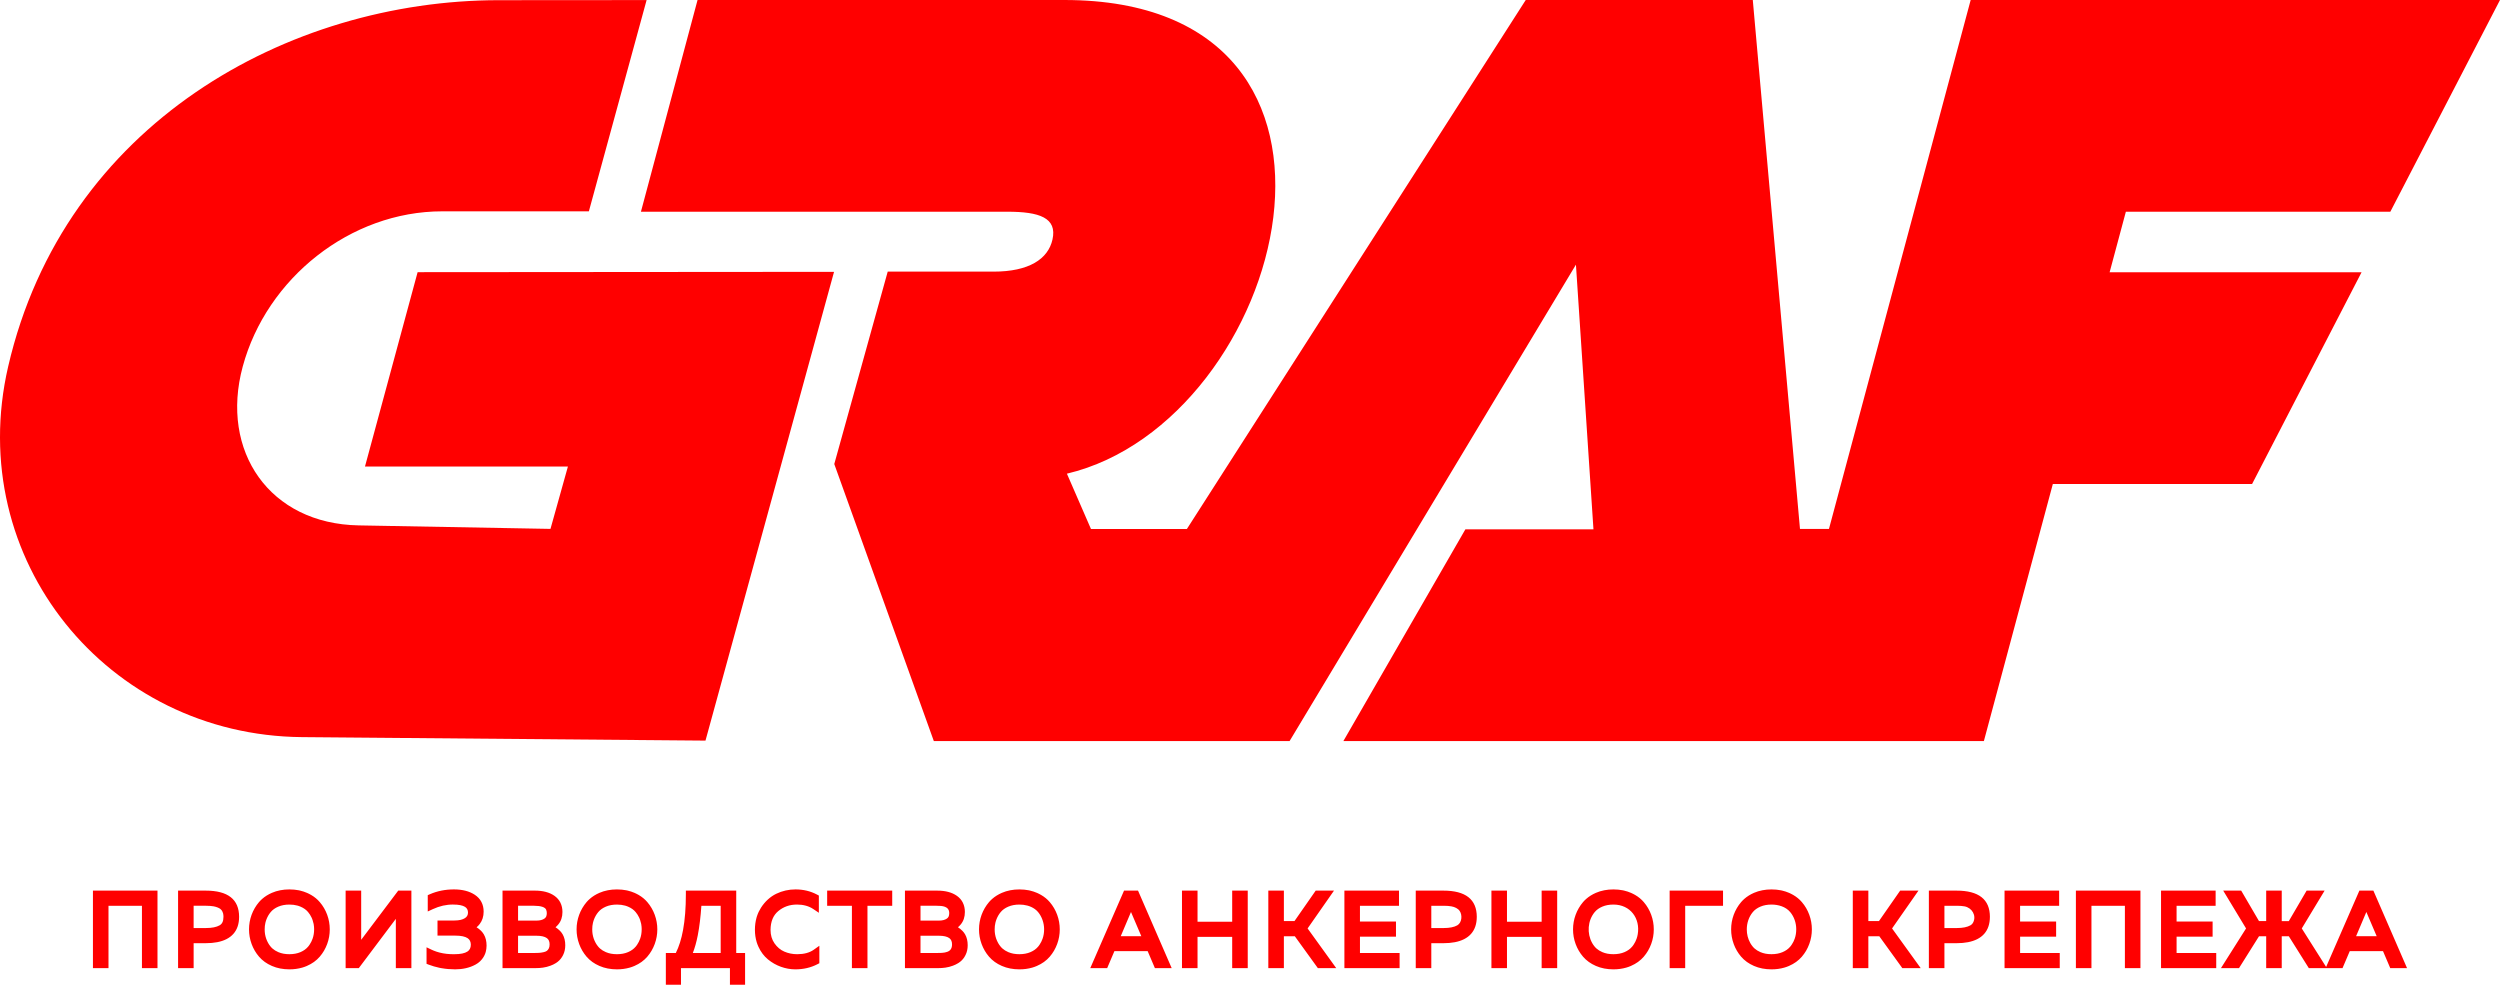
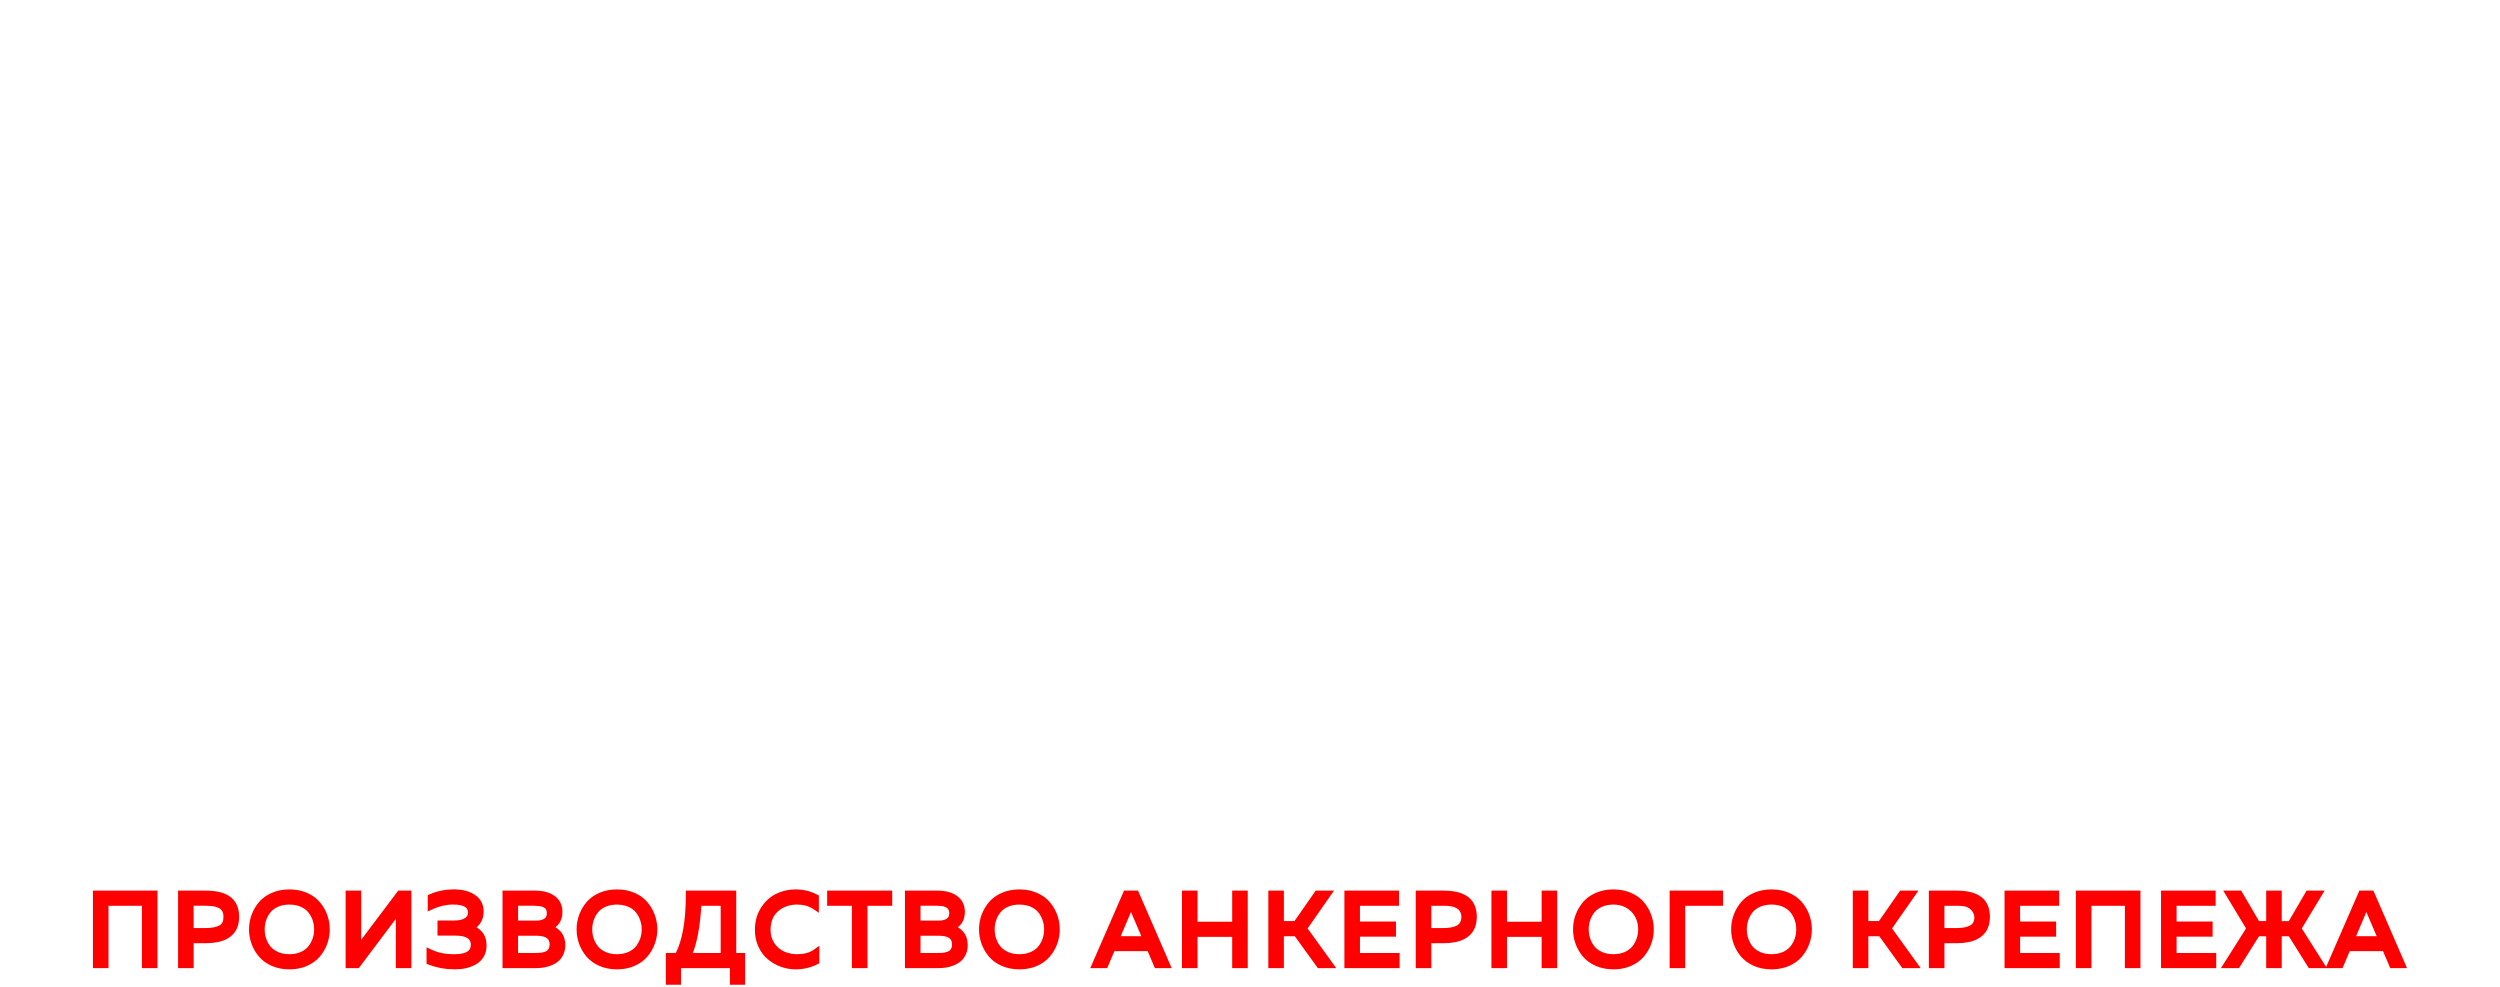
<svg xmlns="http://www.w3.org/2000/svg" width="433" height="171" viewBox="0 0 433 171" fill="none">
-   <path d="M365.388 47.156H409.022L390.061 83.827H355.551L343.609 128.348C306.355 128.348 269.93 128.348 232.676 128.348L253.805 91.679H275.987L272.952 45.839L223.358 128.348C202.819 128.348 182.276 128.348 161.737 128.348L144.496 80.37L153.752 47.046H172.086C178.221 47.046 181.529 44.867 182.288 41.493C183.14 37.71 179.998 36.67 174.492 36.67C153.108 36.67 132.395 36.668 111.01 36.668L120.816 0H184.318C242.243 0 222.826 73.022 184.788 82.042L188.956 91.621H205.569L264.259 0H303.583L311.757 91.616H316.774L341.322 0H433L414.007 36.669H368.2L365.386 47.156L365.388 47.156ZM52.3 127.669C18.617 127.379 -6.309 96.877 1.412 63.495C11.154 21.383 49.978 0.056 86.382 0.032L111.992 0.013L101.992 36.602H76.597C60.686 36.602 46.175 48.194 42.038 63.495C38.068 78.166 46.697 90.724 62.125 90.998L95.344 91.604L98.362 80.804H63.214L72.331 47.14C96.412 47.14 120.374 47.083 144.457 47.083L122.19 128.274L52.3 127.669V127.669Z" fill="#FF0000" />
-   <path d="M387.456 167.683H385.783H384.667L385.263 166.74L389.017 160.806L385.623 155.187L385.06 154.255H386.149H387.821L388.174 154.256L388.352 154.559L391.259 159.533H392.504V154.869V154.255H393.119H394.582H395.197V154.869V159.536H396.423L399.33 154.559L399.507 154.255H399.862H401.534H402.623L402.061 155.187L398.667 160.806L402.42 166.74L402.885 167.476L403.17 166.822L408.485 154.625L408.646 154.255H409.047H410.668H411.068L411.231 154.627L416.529 166.825L416.9 167.683H415.966H414.397H413.992L413.833 167.307L412.738 164.738H406.978L405.883 167.307L405.724 167.683H405.319H403.733H403.016H402.796H401.901H400.228H399.889L399.709 167.395L396.421 162.156H395.197V167.067V167.683H394.582H393.119H392.504V167.067V162.156H391.263L387.974 167.395L387.794 167.683H387.455H387.456ZM409.852 157.954L408.075 162.148H411.641L409.852 157.954ZM374.906 154.255H383.131H383.747V154.87V156.264V156.879H383.131H376.983V159.604H382.609H383.224V160.22V161.614V162.229H382.609H376.985V165.06H383.236L383.851 165.061V165.674V167.068V167.684H383.236H374.906H374.291V167.068V154.871V154.256H374.906L374.906 154.255ZM361.624 167.683H360.16H359.545V167.068V154.87V154.255H360.16H370.11H370.725V154.87V167.068V167.683H370.11H368.648H368.032V167.068V156.879H362.239V167.068V167.683H361.624ZM347.803 154.255H356.028H356.643V154.87V156.264V156.879H356.028H349.879V159.604H355.505H356.121V160.22V161.614V162.229H355.505H349.882V165.06H356.132L356.748 165.061V165.674V167.068V167.684H356.132H347.803H347.187V167.068V154.871V154.256H347.803V154.255ZM334.695 154.255H338.861C342.72 154.255 344.652 155.773 344.652 158.808V158.823H344.649C344.646 160.024 344.317 160.999 343.665 161.74C343.339 162.109 342.932 162.419 342.448 162.664C341.533 163.128 340.335 163.362 338.861 163.362H336.774V167.068V167.685L336.159 167.684H334.695H334.08V167.068V154.871V154.256H334.695L334.695 154.255ZM340.249 156.98H340.246C340.073 156.948 339.871 156.921 339.651 156.905H339.646C339.431 156.888 339.19 156.879 338.93 156.879H336.774V160.737H338.93C339.947 160.737 340.733 160.578 341.28 160.265V160.264C341.492 160.141 341.655 159.969 341.76 159.749H341.763C342.342 158.572 341.562 157.222 340.249 156.98H340.249ZM322.983 167.683H321.518H320.904V167.068V154.87V154.255H321.518H322.983H323.598V154.87V159.534H325.433L328.926 154.519L329.109 154.255H329.431H331.103H332.278L331.605 155.221L327.706 160.806L331.966 166.71L332.667 167.684H331.468H329.797H329.485L329.3 167.426L325.495 162.16H323.598V167.068V167.684H322.982L322.983 167.683ZM300.28 163.498C299.983 162.687 299.833 161.841 299.833 160.968C299.833 160.096 299.983 159.251 300.28 158.439C300.428 158.039 300.61 157.653 300.826 157.283H300.825C301.038 156.916 301.289 156.567 301.567 156.24L301.576 156.227L301.587 156.215L301.588 156.216C301.666 156.128 301.748 156.037 301.831 155.953C301.916 155.867 302.009 155.779 302.105 155.696L302.109 155.692C302.586 155.273 303.148 154.919 303.791 154.639C304.245 154.441 304.729 154.293 305.234 154.196V154.195C305.741 154.096 306.273 154.047 306.825 154.047H306.867L306.869 154.049C307.421 154.052 307.944 154.101 308.434 154.198L308.444 154.201L308.667 154.248L308.678 154.251C309.085 154.345 309.479 154.476 309.852 154.638V154.637L309.869 154.644L309.891 154.654L310.226 154.813L310.243 154.822L310.589 155.008C311.172 155.348 311.672 155.76 312.081 156.24C312.361 156.567 312.611 156.916 312.824 157.283C313.037 157.649 313.22 158.037 313.367 158.439C313.665 159.251 313.815 160.096 313.815 160.968C313.815 161.841 313.665 162.687 313.367 163.498C313.22 163.9 313.036 164.289 312.824 164.655V164.658C312.613 165.017 312.363 165.367 312.081 165.698C311.796 166.031 311.463 166.335 311.089 166.604V166.606C310.724 166.868 310.312 167.1 309.855 167.299L309.851 167.301L309.816 167.316C309.689 167.369 309.559 167.422 309.426 167.468C309.289 167.518 309.156 167.558 309.031 167.595H309.028C308.342 167.792 307.605 167.892 306.823 167.892C306.272 167.892 305.741 167.841 305.235 167.744C304.727 167.647 304.244 167.497 303.789 167.299C303.333 167.099 302.92 166.867 302.556 166.606V166.604C302.182 166.335 301.849 166.031 301.563 165.698C301.282 165.367 301.032 165.017 300.822 164.658L300.823 164.657C300.608 164.287 300.423 163.897 300.277 163.498H300.28ZM310.838 162.597C310.929 162.338 310.997 162.073 311.04 161.807V161.805C311.085 161.542 311.107 161.26 311.107 160.968V160.922H311.108C311.105 159.855 310.746 158.787 310.057 157.964C309.28 157.033 307.996 156.67 306.826 156.67C306.104 156.67 305.464 156.79 304.904 157.029C304.625 157.148 304.374 157.287 304.157 157.443C303.947 157.595 303.757 157.77 303.594 157.964C302.898 158.798 302.544 159.879 302.544 160.968C302.544 161.8 302.738 162.598 303.145 163.326L303.144 163.327C303.268 163.546 303.413 163.758 303.578 163.956L303.579 163.955L303.59 163.966L303.594 163.972L303.605 163.986L303.741 164.135L303.747 164.14L303.896 164.284C304.173 164.53 304.513 164.74 304.904 164.908C305.181 165.026 305.481 165.117 305.797 165.177H305.8C306.113 165.236 306.458 165.266 306.826 165.266C307.545 165.266 308.187 165.146 308.746 164.907C309.29 164.675 309.725 164.363 310.05 163.978L310.059 163.967H310.061L310.2 163.791L310.334 163.6C310.544 163.292 310.712 162.953 310.838 162.596V162.597ZM291.262 167.683H289.797H289.182V167.068V154.87V154.257H289.797H297.813H298.429V154.87V156.264V156.879H297.813H291.876V167.068V167.683H291.262ZM283.455 162.597C283.547 162.338 283.615 162.073 283.658 161.807V161.805C284.112 159.091 282.404 156.67 279.443 156.67C278.723 156.67 278.081 156.79 277.522 157.029C277.243 157.148 276.991 157.287 276.775 157.443C276.564 157.595 276.374 157.77 276.211 157.964C274.969 159.451 274.832 161.666 275.762 163.327L275.761 163.328C275.885 163.547 276.03 163.758 276.195 163.956L276.196 163.955L276.208 163.967L276.211 163.972L276.222 163.987L276.359 164.136L276.364 164.14L276.514 164.284C276.79 164.531 277.13 164.741 277.521 164.908C277.798 165.026 278.098 165.117 278.414 165.177H278.417C278.731 165.236 279.075 165.267 279.443 165.267C280.162 165.267 280.804 165.146 281.363 164.908C281.907 164.675 282.342 164.364 282.667 163.978L282.676 163.968H282.678L282.817 163.792L282.951 163.601C283.161 163.292 283.328 162.954 283.454 162.596L283.455 162.597ZM272.898 163.498C272.6 162.687 272.45 161.841 272.45 160.968C272.45 159.231 273.068 157.554 274.185 156.24L274.194 156.227L274.206 156.215L274.207 156.216C274.284 156.128 274.367 156.037 274.449 155.953C274.534 155.867 274.628 155.779 274.724 155.696L274.729 155.692C275.205 155.273 275.767 154.919 276.411 154.639C276.865 154.441 277.348 154.293 277.854 154.196V154.195C278.361 154.096 278.892 154.047 279.445 154.047H279.486L279.489 154.049C280.041 154.052 280.564 154.101 281.053 154.198L281.063 154.201L281.287 154.248L281.297 154.251C281.705 154.345 282.098 154.476 282.471 154.638V154.637L282.488 154.644L282.51 154.654L282.846 154.813L282.863 154.822L283.209 155.008C283.792 155.348 284.293 155.76 284.701 156.24C284.981 156.567 285.231 156.916 285.444 157.283C285.658 157.649 285.84 158.037 285.987 158.439C286.285 159.251 286.435 160.096 286.435 160.968C286.435 161.841 286.285 162.687 285.987 163.498C285.84 163.9 285.657 164.289 285.444 164.655V164.658C285.233 165.017 284.984 165.367 284.701 165.698C284.417 166.031 284.083 166.335 283.709 166.604V166.606C283.344 166.868 282.932 167.1 282.475 167.299L282.47 167.301L282.436 167.316C282.309 167.369 282.179 167.422 282.046 167.468C281.909 167.518 281.777 167.558 281.651 167.595H281.648C280.962 167.792 280.225 167.892 279.443 167.892C278.891 167.892 278.361 167.841 277.854 167.744C277.348 167.647 276.864 167.497 276.409 167.299C275.953 167.099 275.54 166.867 275.176 166.606V166.604C274.802 166.335 274.469 166.031 274.184 165.698C273.902 165.367 273.652 165.017 273.442 164.658L273.443 164.657C273.228 164.287 273.043 163.897 272.897 163.498H272.898ZM267.626 154.255H269.089H269.704V154.87V167.068V167.683H269.089H267.626H267.012V167.068V162.261H261.009V167.068V167.683H260.394H258.93H258.315V167.068V154.87V154.255H258.93H260.394H261.009V154.87V159.641H267.012V154.87V154.255H267.626ZM251.377 156.98H251.374C251.2 156.948 250.999 156.921 250.779 156.905H250.774C250.559 156.888 250.317 156.879 250.058 156.879H247.902V160.737H250.058C251.075 160.737 251.86 160.578 252.408 160.265V160.264C253.219 159.795 253.306 158.468 252.807 157.764C252.501 157.335 251.968 157.088 251.377 156.98ZM245.823 154.255H249.989C253.848 154.255 255.779 155.773 255.779 158.808V158.823H255.777C255.774 160.024 255.445 160.999 254.793 161.74C254.467 162.109 254.06 162.419 253.576 162.664C252.661 163.128 251.463 163.362 249.989 163.362H247.902V167.068V167.685L247.288 167.684H245.823H245.208V167.068V154.871V154.256H245.823V154.255ZM233.466 154.255H241.691H242.306V154.87V156.264V156.879H241.691H235.543V159.604H241.168H241.784V160.22V161.614V162.229H241.168H235.545V165.06H241.796L242.411 165.061V165.674V167.068V167.684H241.796H233.466H232.85V167.068V154.871V154.256H233.466V154.255ZM221.753 167.683H220.289H219.673V167.068V154.87V154.255H220.289H221.753H222.368V154.87V159.534H224.203L227.696 154.519L227.88 154.255H228.2H229.874H231.048L230.375 155.221L226.477 160.806L230.736 166.71L231.437 167.684H230.238H228.566H228.255L228.07 167.426L224.264 162.16H222.367V167.068V167.684H221.752L221.753 167.683ZM214.031 154.255H215.493H216.108V154.87V167.068V167.683H215.493H214.031H213.415V167.068V162.261H207.413V167.068V167.683H206.799H205.334H204.719V167.068V154.87V154.255H205.334H206.799H207.413V154.87V159.641H213.415V154.87V154.255H214.031ZM191.356 167.683H189.771H188.833L189.208 166.823L194.523 154.625L194.683 154.255H195.084H196.706H197.105L197.268 154.627L202.565 166.825L202.937 167.683H202.003H200.434H200.029L199.87 167.308L198.775 164.738H193.015L191.92 167.308L191.761 167.683H191.356ZM195.888 157.955L194.112 162.149H197.677L195.888 157.955ZM180.57 162.598C180.662 162.338 180.73 162.074 180.773 161.808V161.805C180.818 161.542 180.84 161.261 180.84 160.969V160.922H180.841C180.837 159.877 180.464 158.768 179.791 157.965C179.628 157.771 179.439 157.594 179.227 157.444C178.457 156.893 177.495 156.671 176.559 156.671C175.838 156.671 175.196 156.791 174.637 157.031C174.358 157.15 174.107 157.288 173.89 157.444C173.679 157.596 173.489 157.771 173.326 157.965C173.157 158.167 173.004 158.388 172.876 158.612H172.877C172.745 158.847 172.632 159.093 172.545 159.341V159.344L172.534 159.375L172.462 159.608H172.461L172.403 159.828H172.402C172.317 160.185 172.276 160.566 172.276 160.969C172.276 161.262 172.298 161.541 172.342 161.805H172.343V161.808C172.388 162.076 172.457 162.344 172.544 162.598H172.546C172.633 162.846 172.746 163.093 172.878 163.327L172.876 163.328C173.001 163.547 173.146 163.759 173.31 163.957L173.312 163.956L173.323 163.968L173.326 163.973L173.337 163.987L173.474 164.136L173.479 164.141L173.629 164.285C173.905 164.531 174.245 164.742 174.636 164.909C174.914 165.027 175.213 165.118 175.529 165.178H175.532C175.846 165.237 176.19 165.267 176.558 165.267C177.278 165.267 177.92 165.147 178.478 164.908C179.022 164.676 179.458 164.364 179.782 163.979L179.791 163.968H179.793L179.932 163.792L180.066 163.602C180.276 163.293 180.444 162.954 180.569 162.597L180.57 162.598ZM170.013 163.498C169.716 162.688 169.565 161.842 169.565 160.969C169.565 160.097 169.716 159.251 170.013 158.44C170.16 158.04 170.343 157.653 170.559 157.283H170.558C170.771 156.917 171.022 156.567 171.3 156.24L171.31 156.228L171.321 156.216L171.322 156.217C171.399 156.129 171.482 156.037 171.565 155.954C171.649 155.868 171.743 155.78 171.839 155.697L171.844 155.692C172.32 155.274 172.882 154.92 173.526 154.64C173.98 154.442 174.463 154.293 174.969 154.196V154.195C175.476 154.096 176.007 154.047 176.56 154.047H176.601L176.604 154.05C177.156 154.052 177.679 154.102 178.168 154.198L178.178 154.201L178.402 154.249L178.413 154.251C178.82 154.346 179.213 154.476 179.586 154.639V154.638L179.603 154.645L179.625 154.655L179.961 154.813L179.978 154.823L180.324 155.009C180.907 155.348 181.408 155.76 181.816 156.24C182.096 156.567 182.346 156.917 182.559 157.283C182.773 157.65 182.955 158.038 183.102 158.44C183.4 159.252 183.55 160.097 183.55 160.969C183.55 161.842 183.4 162.688 183.102 163.498C182.955 163.901 182.772 164.289 182.559 164.656V164.658C182.349 165.018 182.099 165.367 181.816 165.698C181.532 166.031 181.198 166.336 180.824 166.605V166.607C180.459 166.869 180.047 167.101 179.59 167.299L179.586 167.302L179.551 167.316C179.424 167.369 179.294 167.422 179.161 167.469C179.024 167.518 178.892 167.558 178.766 167.596H178.763C178.077 167.792 177.34 167.892 176.558 167.892C176.007 167.892 175.476 167.842 174.97 167.745C174.463 167.647 173.979 167.497 173.524 167.299C173.069 167.1 172.655 166.868 172.292 166.607V166.605C171.918 166.336 171.584 166.031 171.299 165.698C171.017 165.367 170.767 165.018 170.557 164.658L170.558 164.657C170.343 164.287 170.158 163.898 170.012 163.498H170.013ZM164.893 163.566C164.893 163.071 164.734 162.708 164.42 162.481C164.043 162.208 163.435 162.07 162.598 162.07V162.073H159.43V165.06H162.198C162.562 165.06 162.858 165.054 163.089 165.039V165.037L163.193 165.028L163.285 165.019V165.02L163.383 165.006H163.386C163.463 164.996 163.825 164.958 163.871 164.912C164.571 164.752 164.893 164.305 164.893 163.567L164.893 163.566ZM157.352 154.256H162.354C163.04 154.256 163.665 154.329 164.227 154.476V154.477C164.804 154.628 165.309 154.857 165.741 155.163C166.199 155.488 166.545 155.891 166.775 156.363L166.772 156.364C167.003 156.834 167.117 157.366 167.117 157.955C167.117 158.821 166.876 159.544 166.397 160.116L166.396 160.115L166.382 160.132L166.362 160.154L166.197 160.336L166.164 160.372L165.989 160.535L165.972 160.552L165.916 160.599C166.19 160.775 166.452 160.984 166.689 161.224L166.691 161.221L166.706 161.236L166.707 161.241C166.799 161.333 166.881 161.43 166.951 161.524C167.021 161.617 167.089 161.72 167.15 161.826L167.153 161.828C167.453 162.354 167.604 162.986 167.604 163.721C167.604 164.027 167.574 164.323 167.512 164.602V164.603C167.453 164.883 167.359 165.152 167.231 165.407V165.409C167.111 165.651 166.972 165.87 166.821 166.061C166.664 166.257 166.487 166.435 166.291 166.585L166.284 166.588L166.269 166.599L166.26 166.606L166.126 166.703L166.107 166.718L165.969 166.809L165.958 166.816C165.684 166.988 165.376 167.138 165.045 167.259C164.819 167.341 164.596 167.412 164.382 167.467V167.466C164.162 167.522 163.942 167.566 163.733 167.595C163.525 167.623 163.317 167.645 163.119 167.659C162.927 167.671 162.717 167.679 162.493 167.679V167.681H157.352H156.737V167.066V154.868V154.253H157.352L157.352 154.256ZM164.406 158.164V158.143H164.408C164.402 156.947 163.193 156.879 162.232 156.879V156.877H159.432V159.448H162.633C162.929 159.448 163.194 159.416 163.424 159.354H163.427C163.645 159.296 163.839 159.208 164.002 159.097L164.004 159.094C164.136 159.004 164.236 158.887 164.299 158.752C164.369 158.6 164.406 158.401 164.406 158.164L164.406 158.164ZM143.879 154.256H153.917H154.532V154.871V156.264V156.881L153.917 156.88H150.245V167.068V167.684H149.631H148.166H147.551V167.068V156.88H143.879H143.264V156.264V154.871V154.256H143.879H143.879ZM130.749 161.056V161.025H130.751C130.754 160.302 130.844 159.62 131.017 158.99L131.018 158.978L131.103 158.696L131.108 158.682C131.279 158.158 131.514 157.666 131.805 157.212C132.15 156.675 132.546 156.203 132.985 155.801C133.431 155.392 133.918 155.06 134.44 154.804C134.954 154.553 135.495 154.363 136.057 154.236C136.617 154.109 137.193 154.045 137.777 154.045C138.45 154.045 139.099 154.119 139.718 154.266C140.336 154.414 140.933 154.638 141.496 154.936L141.826 155.11V155.478V156.942V158.094L140.87 157.452C140.483 157.192 140.054 156.996 139.587 156.867H139.584C139.107 156.734 138.585 156.667 138.021 156.667V156.67C136.775 156.67 135.697 157.049 134.791 157.806C134.358 158.168 134.03 158.614 133.81 159.14C133.583 159.686 133.463 160.33 133.458 161.056V161.058C133.458 161.961 133.687 162.737 134.141 163.385V163.388C134.374 163.72 134.635 164.008 134.918 164.245C135.195 164.478 135.502 164.67 135.835 164.815C136.525 165.116 137.274 165.267 138.074 165.267C139.258 165.267 140.216 165.009 140.942 164.494L141.912 163.805V164.993V166.457V166.83L141.579 167.003C141.007 167.298 140.397 167.522 139.757 167.67C139.119 167.817 138.452 167.892 137.761 167.892C136.913 167.892 136.075 167.742 135.251 167.445C134.843 167.297 134.448 167.115 134.078 166.905C133.708 166.695 133.352 166.449 133.016 166.174C132.671 165.889 132.357 165.563 132.083 165.199V165.197C131.808 164.832 131.567 164.426 131.366 163.988L131.352 163.956V163.953C131.285 163.806 131.233 163.681 131.192 163.574C131.142 163.445 131.095 163.311 131.056 163.178H131.057C130.856 162.518 130.753 161.808 130.753 161.056H130.75H130.749ZM121.478 156.879C121.344 158.838 121.139 160.542 120.855 161.993C120.624 163.175 120.334 164.199 119.998 165.06H124.821V156.88H121.478V156.879ZM117.333 170.558H115.939H115.324V169.943V165.674V165.06H115.939H117.051C117.597 163.977 118.019 162.642 118.307 161.067C118.631 159.313 118.792 157.245 118.792 154.871V154.256H119.407H126.9H127.515V154.871V165.06H128.433H129.048V165.674V169.943V170.558H128.433H127.039H126.425V169.943V167.68H117.948V169.943V170.558H117.333ZM110.869 162.597C110.961 162.338 111.029 162.073 111.072 161.807V161.805C111.116 161.542 111.138 161.26 111.138 160.968V160.922H111.14C111.138 160.654 111.115 160.38 111.068 160.114H111.069L111.045 159.983H111.044C111.001 159.766 110.941 159.549 110.869 159.344L110.867 159.338L110.775 159.099H110.776L110.693 158.91C110.533 158.571 110.33 158.253 110.089 157.966C109.926 157.771 109.737 157.595 109.526 157.444C109.31 157.291 109.058 157.15 108.778 157.031L108.764 157.025V157.026L108.493 156.923L108.257 156.85C107.834 156.733 107.365 156.672 106.857 156.672C106.136 156.672 105.495 156.792 104.935 157.031C104.656 157.15 104.405 157.289 104.188 157.444C103.978 157.597 103.788 157.771 103.625 157.966C103.456 158.167 103.303 158.389 103.175 158.613H103.176C103.044 158.848 102.931 159.093 102.844 159.342V159.344L102.833 159.375L102.761 159.609H102.759L102.702 159.829H102.7C102.615 160.186 102.575 160.567 102.575 160.969C102.575 161.262 102.597 161.542 102.64 161.806H102.642V161.809C102.687 162.077 102.756 162.345 102.843 162.599H102.844C102.932 162.847 103.045 163.093 103.176 163.328L103.175 163.329C103.299 163.548 103.444 163.76 103.609 163.957L103.611 163.956L103.621 163.968L103.625 163.973L103.636 163.988L103.773 164.137L103.778 164.142L103.927 164.285C104.204 164.532 104.544 164.742 104.935 164.909C105.212 165.027 105.512 165.118 105.828 165.179H105.831C106.145 165.237 106.489 165.268 106.856 165.268C107.577 165.268 108.219 165.147 108.777 164.909C109.321 164.676 109.756 164.365 110.081 163.979L110.089 163.969H110.092L110.231 163.793L110.365 163.602C110.574 163.293 110.742 162.955 110.868 162.597H110.869ZM100.312 163.498C100.014 162.687 99.864 161.841 99.864 160.968C99.864 160.096 100.014 159.251 100.312 158.439C100.459 158.039 100.641 157.653 100.858 157.283H100.857C101.07 156.916 101.321 156.567 101.598 156.24L101.608 156.227L101.619 156.215L101.62 156.216C101.697 156.128 101.78 156.037 101.862 155.953C101.947 155.867 102.041 155.779 102.137 155.696L102.141 155.692C102.617 155.273 103.18 154.919 103.823 154.639C104.277 154.441 104.76 154.293 105.266 154.196V154.195C105.773 154.096 106.304 154.047 106.856 154.047H106.898L106.9 154.049C107.453 154.052 107.976 154.101 108.466 154.198L108.475 154.201L108.699 154.248L108.71 154.251C109.117 154.345 109.51 154.476 109.883 154.638V154.637L109.9 154.644L109.922 154.654L110.258 154.813L110.275 154.822L110.621 155.008C111.204 155.348 111.704 155.76 112.113 156.24C112.393 156.567 112.643 156.916 112.855 157.283C113.069 157.649 113.252 158.037 113.399 158.439C113.696 159.251 113.847 160.096 113.847 160.968C113.847 161.841 113.696 162.687 113.399 163.498C113.252 163.9 113.068 164.289 112.855 164.655V164.658C112.645 165.017 112.395 165.367 112.113 165.698C111.828 166.031 111.495 166.335 111.121 166.604V166.606C110.756 166.868 110.343 167.1 109.887 167.299L109.883 167.301L109.848 167.316C109.721 167.369 109.591 167.422 109.458 167.468C109.321 167.518 109.189 167.558 109.063 167.595H109.061C108.374 167.792 107.637 167.892 106.855 167.892C106.304 167.892 105.773 167.841 105.267 167.744C104.76 167.647 104.276 167.497 103.821 167.299C103.366 167.099 102.953 166.867 102.588 166.606V166.604C102.214 166.335 101.881 166.031 101.595 165.698C101.314 165.367 101.064 165.017 100.854 164.658L100.855 164.657C100.64 164.287 100.455 163.897 100.309 163.498H100.312ZM95.192 163.565C95.192 163.071 95.033 162.708 94.719 162.481C94.342 162.208 93.734 162.07 92.897 162.07V162.072H89.728V165.06H92.496C93.088 165.06 93.598 165.047 94.167 164.913L94.169 164.91C94.602 164.812 94.853 164.663 95.05 164.273L95.052 164.271C95.095 164.186 95.131 164.085 95.154 163.973C95.178 163.859 95.192 163.718 95.192 163.566V163.565ZM87.651 154.255H92.653C93.338 154.255 93.964 154.329 94.525 154.475V154.476C95.103 154.627 95.608 154.856 96.04 155.163C96.498 155.488 96.843 155.89 97.074 156.362L97.071 156.364C97.301 156.833 97.416 157.365 97.416 157.954C97.416 158.82 97.174 159.544 96.696 160.115L96.695 160.114L96.681 160.131L96.662 160.153L96.497 160.335L96.463 160.371L96.289 160.535L96.272 160.552L96.215 160.598C96.489 160.774 96.751 160.984 96.989 161.223L96.991 161.22L97.006 161.235L97.007 161.24C97.098 161.333 97.18 161.43 97.25 161.523C97.321 161.617 97.388 161.72 97.45 161.826L97.452 161.828C97.752 162.353 97.903 162.986 97.903 163.72C97.903 164.027 97.873 164.323 97.811 164.602V164.603C97.752 164.882 97.658 165.151 97.531 165.406V165.409C97.411 165.65 97.271 165.87 97.12 166.06C96.964 166.257 96.787 166.434 96.591 166.584L96.584 166.588L96.569 166.599L96.56 166.606L96.427 166.702L96.407 166.717L96.269 166.808L96.258 166.815C95.983 166.988 95.676 167.137 95.345 167.258C95.119 167.34 94.897 167.412 94.682 167.466V167.465C94.462 167.522 94.242 167.566 94.033 167.594C93.825 167.622 93.617 167.645 93.419 167.658C93.227 167.671 93.016 167.678 92.793 167.678V167.681H87.652H87.037V167.065V154.868V154.253H87.652L87.651 154.255ZM94.587 157.548L94.546 157.471C94.434 157.294 94.291 157.221 94.121 157.131L93.94 157.062C93.582 156.942 93.109 156.879 92.53 156.879V156.877H89.73V159.448H92.931C93.228 159.448 93.492 159.416 93.722 159.354H93.725C93.943 159.296 94.137 159.208 94.299 159.097L94.302 159.094C94.434 159.004 94.534 158.887 94.597 158.752C94.747 158.425 94.742 157.873 94.587 157.549V157.548ZM84.273 163.774V163.806L84.271 163.811C84.268 164.168 84.224 164.51 84.14 164.826L84.134 164.852L84.055 165.109L84.045 165.136C83.971 165.343 83.871 165.543 83.756 165.737L83.758 165.738C83.591 166.016 83.388 166.269 83.154 166.492C82.926 166.711 82.664 166.901 82.374 167.058L82.372 167.059C82.105 167.203 81.829 167.33 81.554 167.433H81.551C81.273 167.536 80.981 167.624 80.683 167.692H80.68C80.382 167.758 80.079 167.809 79.778 167.841H79.776C79.461 167.874 79.144 167.892 78.831 167.892H78.786V167.889C77.977 167.887 77.193 167.818 76.442 167.684H76.435L76.084 167.616L76.075 167.613C75.448 167.481 74.844 167.303 74.273 167.084L73.877 166.933V166.51V165.045V164.072L74.757 164.491L75.116 164.649H75.119C75.281 164.714 75.445 164.776 75.603 164.828H75.605C75.78 164.886 75.951 164.937 76.109 164.977L76.113 164.979C76.909 165.186 77.781 165.283 78.719 165.269L78.726 165.267C79.749 165.267 80.496 165.113 80.965 164.806C81.35 164.553 81.544 164.161 81.544 163.633V163.619H81.547C81.543 163.114 81.36 162.738 80.999 162.497C80.564 162.205 79.871 162.055 78.928 162.051V162.053H78.883V162.051H76.391H75.776V161.439V160.045V159.432H76.391H78.726V159.43C79.132 159.43 79.487 159.393 79.789 159.32H79.791C80.077 159.252 80.328 159.149 80.538 159.014C80.883 158.792 81.056 158.472 81.056 158.058C81.056 157.617 80.886 157.288 80.549 157.074V157.073C80.122 156.805 79.438 156.67 78.499 156.67L78.495 156.667C77.904 156.662 77.312 156.725 76.726 156.856C76.139 156.988 75.548 157.192 74.958 157.465L74.086 157.87V156.908V155.443V155.044L74.456 154.881C75.099 154.6 75.767 154.391 76.457 154.253C77.151 154.115 77.873 154.045 78.621 154.045C80.087 154.045 81.293 154.357 82.233 154.975C82.738 155.309 83.124 155.724 83.381 156.218C83.635 156.704 83.765 157.263 83.765 157.884H83.767C83.767 158.731 83.537 159.452 83.081 160.045C82.922 160.252 82.74 160.442 82.544 160.606C82.822 160.778 83.09 160.986 83.333 161.232L83.336 161.23L83.35 161.244L83.352 161.249C83.438 161.337 83.522 161.435 83.598 161.537L83.599 161.536C83.674 161.635 83.745 161.741 83.807 161.848C84.119 162.385 84.273 163.031 84.273 163.774L84.273 163.774ZM70.637 167.683H69.174H68.559V167.067V159.146L62.327 167.435L62.14 167.683H61.837H60.478H59.863V167.068V154.87V154.255H60.478H61.942H62.557V154.87V162.774L68.79 154.5L68.973 154.255H69.279H70.638H71.252V154.87V167.068V167.683H70.638L70.637 167.683ZM54.136 162.597C54.227 162.337 54.296 162.073 54.339 161.807V161.804C54.383 161.541 54.406 161.26 54.406 160.968V160.921H54.407C54.406 160.653 54.382 160.379 54.336 160.113H54.337L54.312 159.983H54.311C54.267 159.765 54.209 159.549 54.136 159.343L54.133 159.337L54.042 159.099H54.043L53.96 158.91C53.8 158.57 53.597 158.253 53.356 157.965C53.193 157.771 53.004 157.594 52.792 157.444C52.577 157.29 52.325 157.15 52.044 157.031L52.03 157.024V157.026L51.76 156.922L51.523 156.849C51.1 156.733 50.631 156.671 50.123 156.671C49.402 156.671 48.761 156.791 48.202 157.031C47.922 157.15 47.671 157.288 47.455 157.444C47.244 157.596 47.053 157.771 46.891 157.965C46.722 158.167 46.568 158.388 46.44 158.612H46.441C46.309 158.847 46.197 159.093 46.109 159.341V159.344L46.099 159.375L46.026 159.608H46.025L45.967 159.828H45.966C45.882 160.185 45.841 160.566 45.841 160.969C45.841 161.262 45.863 161.541 45.906 161.805H45.907V161.808C45.953 162.076 46.022 162.344 46.109 162.598H46.11C46.197 162.846 46.311 163.093 46.442 163.327L46.441 163.328C46.565 163.547 46.71 163.759 46.875 163.957L46.876 163.956L46.887 163.968L46.891 163.973L46.902 163.987L47.039 164.136L47.043 164.141L47.193 164.285C47.471 164.531 47.809 164.742 48.201 164.909C48.478 165.027 48.778 165.118 49.094 165.178H49.097C49.411 165.237 49.755 165.267 50.123 165.267C50.842 165.267 51.485 165.147 52.043 164.908C52.586 164.676 53.022 164.364 53.347 163.979L53.355 163.968H53.358L53.497 163.792L53.631 163.602C53.84 163.293 54.009 162.954 54.134 162.597H54.136ZM43.578 163.497C43.281 162.686 43.13 161.841 43.13 160.968C43.13 160.096 43.281 159.25 43.578 158.439C43.726 158.039 43.908 157.652 44.124 157.282H44.123C44.336 156.916 44.587 156.566 44.865 156.239L44.875 156.227L44.886 156.215L44.887 156.216C44.964 156.127 45.047 156.036 45.13 155.953C45.214 155.867 45.308 155.779 45.404 155.696L45.409 155.691C45.885 155.273 46.447 154.919 47.091 154.639C47.545 154.44 48.028 154.292 48.534 154.195V154.194C49.041 154.095 49.572 154.046 50.125 154.046H50.167L50.169 154.049C50.721 154.051 51.244 154.1 51.733 154.197L51.743 154.2L51.967 154.248L51.978 154.25C52.385 154.345 52.778 154.475 53.151 154.638V154.637L53.168 154.644L53.19 154.654L53.526 154.812L53.543 154.822L53.889 155.008C54.472 155.347 54.973 155.759 55.381 156.239C55.662 156.566 55.911 156.916 56.124 157.282C56.338 157.649 56.52 158.036 56.668 158.439C56.965 159.251 57.115 160.096 57.115 160.968C57.115 161.841 56.966 162.686 56.668 163.497C56.52 163.9 56.337 164.288 56.124 164.655V164.657C55.914 165.016 55.664 165.366 55.381 165.697C55.097 166.03 54.764 166.334 54.389 166.604V166.606C54.024 166.868 53.612 167.099 53.156 167.298L53.151 167.301L53.116 167.315C52.989 167.368 52.859 167.421 52.726 167.468C52.59 167.517 52.457 167.557 52.331 167.595H52.328C51.642 167.791 50.905 167.891 50.123 167.891C49.572 167.891 49.041 167.841 48.535 167.744C48.028 167.646 47.544 167.496 47.089 167.298C46.634 167.099 46.221 166.867 45.857 166.606V166.604C45.483 166.334 45.149 166.03 44.864 165.697C44.582 165.366 44.332 165.016 44.122 164.657L44.123 164.656C43.908 164.286 43.723 163.897 43.577 163.497H43.578ZM38.703 158.808V158.768H38.704C38.703 158.579 38.683 158.398 38.646 158.236H38.647L38.629 158.162C38.598 158.048 38.554 157.938 38.499 157.839L38.498 157.832C38.44 157.724 38.36 157.62 38.266 157.525L38.267 157.524C38.177 157.437 38.075 157.36 37.963 157.303V157.304L37.937 157.29L37.803 157.225L37.676 157.169C37.469 157.087 37.244 157.022 37.011 156.979H37.008C36.834 156.947 36.633 156.92 36.413 156.904H36.408C36.193 156.887 35.952 156.878 35.692 156.878H33.536V160.736H35.692C36.709 160.736 37.495 160.577 38.042 160.264V160.263C38.255 160.14 38.417 159.968 38.523 159.748H38.525C38.643 159.509 38.702 159.192 38.702 158.808H38.703ZM31.458 154.255H35.623C39.483 154.255 41.414 155.773 41.414 158.808V158.822H41.412C41.41 160.023 41.08 160.999 40.428 161.739C40.102 162.108 39.695 162.419 39.211 162.664C38.296 163.128 37.097 163.361 35.623 163.361H33.537V167.068V167.684L32.922 167.683H31.458H30.843V167.068V154.87V154.255H31.458V154.255ZM18.176 167.683H16.712H16.097V167.067V154.869V154.255H16.712H26.662H27.277V154.869V167.067V167.683H26.662H25.199H24.584V167.067V156.879H18.791V167.067V167.683H18.176Z" fill="#FF0000" />
+   <path d="M387.456 167.683H385.783H384.667L385.263 166.74L389.017 160.806L385.623 155.187L385.06 154.255H386.149H387.821L388.174 154.256L388.352 154.559L391.259 159.533H392.504V154.869V154.255H393.119H394.582H395.197V154.869V159.536H396.423L399.33 154.559L399.507 154.255H399.862H401.534H402.623L402.061 155.187L398.667 160.806L402.42 166.74L402.885 167.476L403.17 166.822L408.485 154.625L408.646 154.255H409.047H410.668H411.068L411.231 154.627L416.529 166.825L416.9 167.683H415.966H414.397H413.992L413.833 167.307L412.738 164.738H406.978L405.883 167.307L405.724 167.683H405.319H403.733H403.016H402.796H401.901H400.228H399.889L399.709 167.395L396.421 162.156H395.197V167.067V167.683H394.582H393.119H392.504V167.067V162.156H391.263L387.974 167.395L387.794 167.683H387.455H387.456ZM409.852 157.954L408.075 162.148H411.641L409.852 157.954ZM374.906 154.255H383.131H383.747V154.87V156.264V156.879H383.131H376.983V159.604H382.609H383.224V160.22V161.614V162.229H382.609H376.985V165.06H383.236L383.851 165.061V165.674V167.068V167.684H383.236H374.906H374.291V167.068V154.871V154.256H374.906L374.906 154.255ZM361.624 167.683H360.16H359.545V167.068V154.87V154.255H360.16H370.11H370.725V154.87V167.068V167.683H370.11H368.648H368.032V167.068V156.879H362.239V167.068V167.683H361.624ZM347.803 154.255H356.028H356.643V154.87V156.264V156.879H356.028H349.879V159.604H355.505H356.121V160.22V161.614V162.229H355.505H349.882V165.06H356.132L356.748 165.061V165.674V167.068V167.684H356.132H347.803H347.187V167.068V154.871V154.256H347.803V154.255ZM334.695 154.255H338.861C342.72 154.255 344.652 155.773 344.652 158.808V158.823H344.649C344.646 160.024 344.317 160.999 343.665 161.74C343.339 162.109 342.932 162.419 342.448 162.664C341.533 163.128 340.335 163.362 338.861 163.362H336.774V167.068V167.685L336.159 167.684H334.695H334.08V167.068V154.871V154.256H334.695L334.695 154.255ZM340.249 156.98H340.246C340.073 156.948 339.871 156.921 339.651 156.905H339.646C339.431 156.888 339.19 156.879 338.93 156.879H336.774V160.737H338.93C339.947 160.737 340.733 160.578 341.28 160.265V160.264C341.492 160.141 341.655 159.969 341.76 159.749H341.763C342.342 158.572 341.562 157.222 340.249 156.98H340.249ZM322.983 167.683H321.518H320.904V167.068V154.87V154.255H321.518H322.983H323.598V154.87V159.534H325.433L328.926 154.519L329.109 154.255H329.431H331.103H332.278L331.605 155.221L327.706 160.806L331.966 166.71L332.667 167.684H331.468H329.797H329.485L329.3 167.426L325.495 162.16H323.598V167.068V167.684H322.982L322.983 167.683ZM300.28 163.498C299.983 162.687 299.833 161.841 299.833 160.968C299.833 160.096 299.983 159.251 300.28 158.439C300.428 158.039 300.61 157.653 300.826 157.283H300.825C301.038 156.916 301.289 156.567 301.567 156.24L301.576 156.227L301.587 156.215L301.588 156.216C301.666 156.128 301.748 156.037 301.831 155.953C301.916 155.867 302.009 155.779 302.105 155.696L302.109 155.692C302.586 155.273 303.148 154.919 303.791 154.639C304.245 154.441 304.729 154.293 305.234 154.196V154.195C305.741 154.096 306.273 154.047 306.825 154.047H306.867L306.869 154.049C307.421 154.052 307.944 154.101 308.434 154.198L308.444 154.201L308.667 154.248L308.678 154.251C309.085 154.345 309.479 154.476 309.852 154.638V154.637L309.869 154.644L309.891 154.654L310.226 154.813L310.243 154.822L310.589 155.008C311.172 155.348 311.672 155.76 312.081 156.24C312.361 156.567 312.611 156.916 312.824 157.283C313.037 157.649 313.22 158.037 313.367 158.439C313.665 159.251 313.815 160.096 313.815 160.968C313.815 161.841 313.665 162.687 313.367 163.498C313.22 163.9 313.036 164.289 312.824 164.655V164.658C312.613 165.017 312.363 165.367 312.081 165.698C311.796 166.031 311.463 166.335 311.089 166.604V166.606C310.724 166.868 310.312 167.1 309.855 167.299L309.851 167.301L309.816 167.316C309.689 167.369 309.559 167.422 309.426 167.468C309.289 167.518 309.156 167.558 309.031 167.595H309.028C308.342 167.792 307.605 167.892 306.823 167.892C306.272 167.892 305.741 167.841 305.235 167.744C304.727 167.647 304.244 167.497 303.789 167.299C303.333 167.099 302.92 166.867 302.556 166.606V166.604C302.182 166.335 301.849 166.031 301.563 165.698C301.282 165.367 301.032 165.017 300.822 164.658L300.823 164.657C300.608 164.287 300.423 163.897 300.277 163.498H300.28ZM310.838 162.597C310.929 162.338 310.997 162.073 311.04 161.807V161.805C311.085 161.542 311.107 161.26 311.107 160.968V160.922H311.108C311.105 159.855 310.746 158.787 310.057 157.964C309.28 157.033 307.996 156.67 306.826 156.67C306.104 156.67 305.464 156.79 304.904 157.029C304.625 157.148 304.374 157.287 304.157 157.443C303.947 157.595 303.757 157.77 303.594 157.964C302.898 158.798 302.544 159.879 302.544 160.968C302.544 161.8 302.738 162.598 303.145 163.326L303.144 163.327C303.268 163.546 303.413 163.758 303.578 163.956L303.579 163.955L303.59 163.966L303.594 163.972L303.605 163.986L303.741 164.135L303.747 164.14L303.896 164.284C304.173 164.53 304.513 164.74 304.904 164.908C305.181 165.026 305.481 165.117 305.797 165.177H305.8C306.113 165.236 306.458 165.266 306.826 165.266C307.545 165.266 308.187 165.146 308.746 164.907C309.29 164.675 309.725 164.363 310.05 163.978L310.059 163.967H310.061L310.2 163.791L310.334 163.6C310.544 163.292 310.712 162.953 310.838 162.596V162.597ZM291.262 167.683H289.797H289.182V167.068V154.87V154.257H289.797H297.813H298.429V154.87V156.264V156.879H297.813H291.876V167.068V167.683H291.262ZM283.455 162.597C283.547 162.338 283.615 162.073 283.658 161.807V161.805C284.112 159.091 282.404 156.67 279.443 156.67C278.723 156.67 278.081 156.79 277.522 157.029C277.243 157.148 276.991 157.287 276.775 157.443C276.564 157.595 276.374 157.77 276.211 157.964C274.969 159.451 274.832 161.666 275.762 163.327L275.761 163.328C275.885 163.547 276.03 163.758 276.195 163.956L276.196 163.955L276.208 163.967L276.211 163.972L276.222 163.987L276.359 164.136L276.364 164.14L276.514 164.284C276.79 164.531 277.13 164.741 277.521 164.908C277.798 165.026 278.098 165.117 278.414 165.177H278.417C278.731 165.236 279.075 165.267 279.443 165.267C280.162 165.267 280.804 165.146 281.363 164.908C281.907 164.675 282.342 164.364 282.667 163.978L282.676 163.968H282.678L282.817 163.792L282.951 163.601C283.161 163.292 283.328 162.954 283.454 162.596L283.455 162.597ZM272.898 163.498C272.6 162.687 272.45 161.841 272.45 160.968C272.45 159.231 273.068 157.554 274.185 156.24L274.194 156.227L274.206 156.215L274.207 156.216C274.284 156.128 274.367 156.037 274.449 155.953C274.534 155.867 274.628 155.779 274.724 155.696L274.729 155.692C275.205 155.273 275.767 154.919 276.411 154.639C276.865 154.441 277.348 154.293 277.854 154.196V154.195C278.361 154.096 278.892 154.047 279.445 154.047H279.486L279.489 154.049C280.041 154.052 280.564 154.101 281.053 154.198L281.063 154.201L281.287 154.248L281.297 154.251C281.705 154.345 282.098 154.476 282.471 154.638V154.637L282.488 154.644L282.51 154.654L282.846 154.813L282.863 154.822L283.209 155.008C283.792 155.348 284.293 155.76 284.701 156.24C284.981 156.567 285.231 156.916 285.444 157.283C285.658 157.649 285.84 158.037 285.987 158.439C286.285 159.251 286.435 160.096 286.435 160.968C286.435 161.841 286.285 162.687 285.987 163.498C285.84 163.9 285.657 164.289 285.444 164.655V164.658C285.233 165.017 284.984 165.367 284.701 165.698C284.417 166.031 284.083 166.335 283.709 166.604V166.606C283.344 166.868 282.932 167.1 282.475 167.299L282.47 167.301L282.436 167.316C282.309 167.369 282.179 167.422 282.046 167.468C281.909 167.518 281.777 167.558 281.651 167.595H281.648C280.962 167.792 280.225 167.892 279.443 167.892C278.891 167.892 278.361 167.841 277.854 167.744C277.348 167.647 276.864 167.497 276.409 167.299C275.953 167.099 275.54 166.867 275.176 166.606V166.604C274.802 166.335 274.469 166.031 274.184 165.698C273.902 165.367 273.652 165.017 273.442 164.658L273.443 164.657C273.228 164.287 273.043 163.897 272.897 163.498H272.898ZM267.626 154.255H269.089H269.704V154.87V167.068V167.683H269.089H267.626H267.012V167.068V162.261H261.009V167.068V167.683H260.394H258.93H258.315V167.068V154.87V154.255H258.93H260.394H261.009V154.87V159.641H267.012V154.87V154.255H267.626ZM251.377 156.98H251.374C251.2 156.948 250.999 156.921 250.779 156.905H250.774C250.559 156.888 250.317 156.879 250.058 156.879H247.902V160.737H250.058C251.075 160.737 251.86 160.578 252.408 160.265V160.264C253.219 159.795 253.306 158.468 252.807 157.764C252.501 157.335 251.968 157.088 251.377 156.98ZM245.823 154.255H249.989C253.848 154.255 255.779 155.773 255.779 158.808V158.823H255.777C255.774 160.024 255.445 160.999 254.793 161.74C254.467 162.109 254.06 162.419 253.576 162.664C252.661 163.128 251.463 163.362 249.989 163.362H247.902V167.068V167.685H245.823H245.208V167.068V154.871V154.256H245.823V154.255ZM233.466 154.255H241.691H242.306V154.87V156.264V156.879H241.691H235.543V159.604H241.168H241.784V160.22V161.614V162.229H241.168H235.545V165.06H241.796L242.411 165.061V165.674V167.068V167.684H241.796H233.466H232.85V167.068V154.871V154.256H233.466V154.255ZM221.753 167.683H220.289H219.673V167.068V154.87V154.255H220.289H221.753H222.368V154.87V159.534H224.203L227.696 154.519L227.88 154.255H228.2H229.874H231.048L230.375 155.221L226.477 160.806L230.736 166.71L231.437 167.684H230.238H228.566H228.255L228.07 167.426L224.264 162.16H222.367V167.068V167.684H221.752L221.753 167.683ZM214.031 154.255H215.493H216.108V154.87V167.068V167.683H215.493H214.031H213.415V167.068V162.261H207.413V167.068V167.683H206.799H205.334H204.719V167.068V154.87V154.255H205.334H206.799H207.413V154.87V159.641H213.415V154.87V154.255H214.031ZM191.356 167.683H189.771H188.833L189.208 166.823L194.523 154.625L194.683 154.255H195.084H196.706H197.105L197.268 154.627L202.565 166.825L202.937 167.683H202.003H200.434H200.029L199.87 167.308L198.775 164.738H193.015L191.92 167.308L191.761 167.683H191.356ZM195.888 157.955L194.112 162.149H197.677L195.888 157.955ZM180.57 162.598C180.662 162.338 180.73 162.074 180.773 161.808V161.805C180.818 161.542 180.84 161.261 180.84 160.969V160.922H180.841C180.837 159.877 180.464 158.768 179.791 157.965C179.628 157.771 179.439 157.594 179.227 157.444C178.457 156.893 177.495 156.671 176.559 156.671C175.838 156.671 175.196 156.791 174.637 157.031C174.358 157.15 174.107 157.288 173.89 157.444C173.679 157.596 173.489 157.771 173.326 157.965C173.157 158.167 173.004 158.388 172.876 158.612H172.877C172.745 158.847 172.632 159.093 172.545 159.341V159.344L172.534 159.375L172.462 159.608H172.461L172.403 159.828H172.402C172.317 160.185 172.276 160.566 172.276 160.969C172.276 161.262 172.298 161.541 172.342 161.805H172.343V161.808C172.388 162.076 172.457 162.344 172.544 162.598H172.546C172.633 162.846 172.746 163.093 172.878 163.327L172.876 163.328C173.001 163.547 173.146 163.759 173.31 163.957L173.312 163.956L173.323 163.968L173.326 163.973L173.337 163.987L173.474 164.136L173.479 164.141L173.629 164.285C173.905 164.531 174.245 164.742 174.636 164.909C174.914 165.027 175.213 165.118 175.529 165.178H175.532C175.846 165.237 176.19 165.267 176.558 165.267C177.278 165.267 177.92 165.147 178.478 164.908C179.022 164.676 179.458 164.364 179.782 163.979L179.791 163.968H179.793L179.932 163.792L180.066 163.602C180.276 163.293 180.444 162.954 180.569 162.597L180.57 162.598ZM170.013 163.498C169.716 162.688 169.565 161.842 169.565 160.969C169.565 160.097 169.716 159.251 170.013 158.44C170.16 158.04 170.343 157.653 170.559 157.283H170.558C170.771 156.917 171.022 156.567 171.3 156.24L171.31 156.228L171.321 156.216L171.322 156.217C171.399 156.129 171.482 156.037 171.565 155.954C171.649 155.868 171.743 155.78 171.839 155.697L171.844 155.692C172.32 155.274 172.882 154.92 173.526 154.64C173.98 154.442 174.463 154.293 174.969 154.196V154.195C175.476 154.096 176.007 154.047 176.56 154.047H176.601L176.604 154.05C177.156 154.052 177.679 154.102 178.168 154.198L178.178 154.201L178.402 154.249L178.413 154.251C178.82 154.346 179.213 154.476 179.586 154.639V154.638L179.603 154.645L179.625 154.655L179.961 154.813L179.978 154.823L180.324 155.009C180.907 155.348 181.408 155.76 181.816 156.24C182.096 156.567 182.346 156.917 182.559 157.283C182.773 157.65 182.955 158.038 183.102 158.44C183.4 159.252 183.55 160.097 183.55 160.969C183.55 161.842 183.4 162.688 183.102 163.498C182.955 163.901 182.772 164.289 182.559 164.656V164.658C182.349 165.018 182.099 165.367 181.816 165.698C181.532 166.031 181.198 166.336 180.824 166.605V166.607C180.459 166.869 180.047 167.101 179.59 167.299L179.586 167.302L179.551 167.316C179.424 167.369 179.294 167.422 179.161 167.469C179.024 167.518 178.892 167.558 178.766 167.596H178.763C178.077 167.792 177.34 167.892 176.558 167.892C176.007 167.892 175.476 167.842 174.97 167.745C174.463 167.647 173.979 167.497 173.524 167.299C173.069 167.1 172.655 166.868 172.292 166.607V166.605C171.918 166.336 171.584 166.031 171.299 165.698C171.017 165.367 170.767 165.018 170.557 164.658L170.558 164.657C170.343 164.287 170.158 163.898 170.012 163.498H170.013ZM164.893 163.566C164.893 163.071 164.734 162.708 164.42 162.481C164.043 162.208 163.435 162.07 162.598 162.07V162.073H159.43V165.06H162.198C162.562 165.06 162.858 165.054 163.089 165.039V165.037L163.193 165.028L163.285 165.019V165.02L163.383 165.006H163.386C163.463 164.996 163.825 164.958 163.871 164.912C164.571 164.752 164.893 164.305 164.893 163.567L164.893 163.566ZM157.352 154.256H162.354C163.04 154.256 163.665 154.329 164.227 154.476V154.477C164.804 154.628 165.309 154.857 165.741 155.163C166.199 155.488 166.545 155.891 166.775 156.363L166.772 156.364C167.003 156.834 167.117 157.366 167.117 157.955C167.117 158.821 166.876 159.544 166.397 160.116L166.396 160.115L166.382 160.132L166.362 160.154L166.197 160.336L166.164 160.372L165.989 160.535L165.972 160.552L165.916 160.599C166.19 160.775 166.452 160.984 166.689 161.224L166.691 161.221L166.706 161.236L166.707 161.241C166.799 161.333 166.881 161.43 166.951 161.524C167.021 161.617 167.089 161.72 167.15 161.826L167.153 161.828C167.453 162.354 167.604 162.986 167.604 163.721C167.604 164.027 167.574 164.323 167.512 164.602V164.603C167.453 164.883 167.359 165.152 167.231 165.407V165.409C167.111 165.651 166.972 165.87 166.821 166.061C166.664 166.257 166.487 166.435 166.291 166.585L166.284 166.588L166.269 166.599L166.26 166.606L166.126 166.703L166.107 166.718L165.969 166.809L165.958 166.816C165.684 166.988 165.376 167.138 165.045 167.259C164.819 167.341 164.596 167.412 164.382 167.467V167.466C164.162 167.522 163.942 167.566 163.733 167.595C163.525 167.623 163.317 167.645 163.119 167.659C162.927 167.671 162.717 167.679 162.493 167.679V167.681H157.352H156.737V167.066V154.868V154.253H157.352L157.352 154.256ZM164.406 158.164V158.143H164.408C164.402 156.947 163.193 156.879 162.232 156.879V156.877H159.432V159.448H162.633C162.929 159.448 163.194 159.416 163.424 159.354H163.427C163.645 159.296 163.839 159.208 164.002 159.097L164.004 159.094C164.136 159.004 164.236 158.887 164.299 158.752C164.369 158.6 164.406 158.401 164.406 158.164L164.406 158.164ZM143.879 154.256H153.917H154.532V154.871V156.264V156.881L153.917 156.88H150.245V167.068V167.684H149.631H148.166H147.551V167.068V156.88H143.879H143.264V156.264V154.871V154.256H143.879H143.879ZM130.749 161.056V161.025H130.751C130.754 160.302 130.844 159.62 131.017 158.99L131.018 158.978L131.103 158.696L131.108 158.682C131.279 158.158 131.514 157.666 131.805 157.212C132.15 156.675 132.546 156.203 132.985 155.801C133.431 155.392 133.918 155.06 134.44 154.804C134.954 154.553 135.495 154.363 136.057 154.236C136.617 154.109 137.193 154.045 137.777 154.045C138.45 154.045 139.099 154.119 139.718 154.266C140.336 154.414 140.933 154.638 141.496 154.936L141.826 155.11V155.478V156.942V158.094L140.87 157.452C140.483 157.192 140.054 156.996 139.587 156.867H139.584C139.107 156.734 138.585 156.667 138.021 156.667V156.67C136.775 156.67 135.697 157.049 134.791 157.806C134.358 158.168 134.03 158.614 133.81 159.14C133.583 159.686 133.463 160.33 133.458 161.056V161.058C133.458 161.961 133.687 162.737 134.141 163.385V163.388C134.374 163.72 134.635 164.008 134.918 164.245C135.195 164.478 135.502 164.67 135.835 164.815C136.525 165.116 137.274 165.267 138.074 165.267C139.258 165.267 140.216 165.009 140.942 164.494L141.912 163.805V164.993V166.457V166.83L141.579 167.003C141.007 167.298 140.397 167.522 139.757 167.67C139.119 167.817 138.452 167.892 137.761 167.892C136.913 167.892 136.075 167.742 135.251 167.445C134.843 167.297 134.448 167.115 134.078 166.905C133.708 166.695 133.352 166.449 133.016 166.174C132.671 165.889 132.357 165.563 132.083 165.199V165.197C131.808 164.832 131.567 164.426 131.366 163.988L131.352 163.956V163.953C131.285 163.806 131.233 163.681 131.192 163.574C131.142 163.445 131.095 163.311 131.056 163.178H131.057C130.856 162.518 130.753 161.808 130.753 161.056H130.75H130.749ZM121.478 156.879C121.344 158.838 121.139 160.542 120.855 161.993C120.624 163.175 120.334 164.199 119.998 165.06H124.821V156.88H121.478V156.879ZM117.333 170.558H115.939H115.324V169.943V165.674V165.06H115.939H117.051C117.597 163.977 118.019 162.642 118.307 161.067C118.631 159.313 118.792 157.245 118.792 154.871V154.256H119.407H126.9H127.515V154.871V165.06H128.433H129.048V165.674V169.943V170.558H128.433H127.039H126.425V169.943V167.68H117.948V169.943V170.558H117.333ZM110.869 162.597C110.961 162.338 111.029 162.073 111.072 161.807V161.805C111.116 161.542 111.138 161.26 111.138 160.968V160.922H111.14C111.138 160.654 111.115 160.38 111.068 160.114H111.069L111.045 159.983H111.044C111.001 159.766 110.941 159.549 110.869 159.344L110.867 159.338L110.775 159.099H110.776L110.693 158.91C110.533 158.571 110.33 158.253 110.089 157.966C109.926 157.771 109.737 157.595 109.526 157.444C109.31 157.291 109.058 157.15 108.778 157.031L108.764 157.025V157.026L108.493 156.923L108.257 156.85C107.834 156.733 107.365 156.672 106.857 156.672C106.136 156.672 105.495 156.792 104.935 157.031C104.656 157.15 104.405 157.289 104.188 157.444C103.978 157.597 103.788 157.771 103.625 157.966C103.456 158.167 103.303 158.389 103.175 158.613H103.176C103.044 158.848 102.931 159.093 102.844 159.342V159.344L102.833 159.375L102.761 159.609H102.759L102.702 159.829H102.7C102.615 160.186 102.575 160.567 102.575 160.969C102.575 161.262 102.597 161.542 102.64 161.806H102.642V161.809C102.687 162.077 102.756 162.345 102.843 162.599H102.844C102.932 162.847 103.045 163.093 103.176 163.328L103.175 163.329C103.299 163.548 103.444 163.76 103.609 163.957L103.611 163.956L103.621 163.968L103.625 163.973L103.636 163.988L103.773 164.137L103.778 164.142L103.927 164.285C104.204 164.532 104.544 164.742 104.935 164.909C105.212 165.027 105.512 165.118 105.828 165.179H105.831C106.145 165.237 106.489 165.268 106.856 165.268C107.577 165.268 108.219 165.147 108.777 164.909C109.321 164.676 109.756 164.365 110.081 163.979L110.089 163.969H110.092L110.231 163.793L110.365 163.602C110.574 163.293 110.742 162.955 110.868 162.597H110.869ZM100.312 163.498C100.014 162.687 99.864 161.841 99.864 160.968C99.864 160.096 100.014 159.251 100.312 158.439C100.459 158.039 100.641 157.653 100.858 157.283H100.857C101.07 156.916 101.321 156.567 101.598 156.24L101.608 156.227L101.619 156.215L101.62 156.216C101.697 156.128 101.78 156.037 101.862 155.953C101.947 155.867 102.041 155.779 102.137 155.696L102.141 155.692C102.617 155.273 103.18 154.919 103.823 154.639C104.277 154.441 104.76 154.293 105.266 154.196V154.195C105.773 154.096 106.304 154.047 106.856 154.047H106.898L106.9 154.049C107.453 154.052 107.976 154.101 108.466 154.198L108.475 154.201L108.699 154.248L108.71 154.251C109.117 154.345 109.51 154.476 109.883 154.638V154.637L109.9 154.644L109.922 154.654L110.258 154.813L110.275 154.822L110.621 155.008C111.204 155.348 111.704 155.76 112.113 156.24C112.393 156.567 112.643 156.916 112.855 157.283C113.069 157.649 113.252 158.037 113.399 158.439C113.696 159.251 113.847 160.096 113.847 160.968C113.847 161.841 113.696 162.687 113.399 163.498C113.252 163.9 113.068 164.289 112.855 164.655V164.658C112.645 165.017 112.395 165.367 112.113 165.698C111.828 166.031 111.495 166.335 111.121 166.604V166.606C110.756 166.868 110.343 167.1 109.887 167.299L109.883 167.301L109.848 167.316C109.721 167.369 109.591 167.422 109.458 167.468C109.321 167.518 109.189 167.558 109.063 167.595H109.061C108.374 167.792 107.637 167.892 106.855 167.892C106.304 167.892 105.773 167.841 105.267 167.744C104.76 167.647 104.276 167.497 103.821 167.299C103.366 167.099 102.953 166.867 102.588 166.606V166.604C102.214 166.335 101.881 166.031 101.595 165.698C101.314 165.367 101.064 165.017 100.854 164.658L100.855 164.657C100.64 164.287 100.455 163.897 100.309 163.498H100.312ZM95.192 163.565C95.192 163.071 95.033 162.708 94.719 162.481C94.342 162.208 93.734 162.07 92.897 162.07V162.072H89.728V165.06H92.496C93.088 165.06 93.598 165.047 94.167 164.913L94.169 164.91C94.602 164.812 94.853 164.663 95.05 164.273L95.052 164.271C95.095 164.186 95.131 164.085 95.154 163.973C95.178 163.859 95.192 163.718 95.192 163.566V163.565ZM87.651 154.255H92.653C93.338 154.255 93.964 154.329 94.525 154.475V154.476C95.103 154.627 95.608 154.856 96.04 155.163C96.498 155.488 96.843 155.89 97.074 156.362L97.071 156.364C97.301 156.833 97.416 157.365 97.416 157.954C97.416 158.82 97.174 159.544 96.696 160.115L96.695 160.114L96.681 160.131L96.662 160.153L96.497 160.335L96.463 160.371L96.289 160.535L96.272 160.552L96.215 160.598C96.489 160.774 96.751 160.984 96.989 161.223L96.991 161.22L97.006 161.235L97.007 161.24C97.098 161.333 97.18 161.43 97.25 161.523C97.321 161.617 97.388 161.72 97.45 161.826L97.452 161.828C97.752 162.353 97.903 162.986 97.903 163.72C97.903 164.027 97.873 164.323 97.811 164.602V164.603C97.752 164.882 97.658 165.151 97.531 165.406V165.409C97.411 165.65 97.271 165.87 97.12 166.06C96.964 166.257 96.787 166.434 96.591 166.584L96.584 166.588L96.569 166.599L96.56 166.606L96.427 166.702L96.407 166.717L96.269 166.808L96.258 166.815C95.983 166.988 95.676 167.137 95.345 167.258C95.119 167.34 94.897 167.412 94.682 167.466V167.465C94.462 167.522 94.242 167.566 94.033 167.594C93.825 167.622 93.617 167.645 93.419 167.658C93.227 167.671 93.016 167.678 92.793 167.678V167.681H87.652H87.037V167.065V154.868V154.253H87.652L87.651 154.255ZM94.587 157.548L94.546 157.471C94.434 157.294 94.291 157.221 94.121 157.131L93.94 157.062C93.582 156.942 93.109 156.879 92.53 156.879V156.877H89.73V159.448H92.931C93.228 159.448 93.492 159.416 93.722 159.354H93.725C93.943 159.296 94.137 159.208 94.299 159.097L94.302 159.094C94.434 159.004 94.534 158.887 94.597 158.752C94.747 158.425 94.742 157.873 94.587 157.549V157.548ZM84.273 163.774V163.806L84.271 163.811C84.268 164.168 84.224 164.51 84.14 164.826L84.134 164.852L84.055 165.109L84.045 165.136C83.971 165.343 83.871 165.543 83.756 165.737L83.758 165.738C83.591 166.016 83.388 166.269 83.154 166.492C82.926 166.711 82.664 166.901 82.374 167.058L82.372 167.059C82.105 167.203 81.829 167.33 81.554 167.433H81.551C81.273 167.536 80.981 167.624 80.683 167.692H80.68C80.382 167.758 80.079 167.809 79.778 167.841H79.776C79.461 167.874 79.144 167.892 78.831 167.892H78.786V167.889C77.977 167.887 77.193 167.818 76.442 167.684H76.435L76.084 167.616L76.075 167.613C75.448 167.481 74.844 167.303 74.273 167.084L73.877 166.933V166.51V165.045V164.072L74.757 164.491L75.116 164.649H75.119C75.281 164.714 75.445 164.776 75.603 164.828H75.605C75.78 164.886 75.951 164.937 76.109 164.977L76.113 164.979C76.909 165.186 77.781 165.283 78.719 165.269L78.726 165.267C79.749 165.267 80.496 165.113 80.965 164.806C81.35 164.553 81.544 164.161 81.544 163.633V163.619H81.547C81.543 163.114 81.36 162.738 80.999 162.497C80.564 162.205 79.871 162.055 78.928 162.051V162.053H78.883V162.051H76.391H75.776V161.439V160.045V159.432H76.391H78.726V159.43C79.132 159.43 79.487 159.393 79.789 159.32H79.791C80.077 159.252 80.328 159.149 80.538 159.014C80.883 158.792 81.056 158.472 81.056 158.058C81.056 157.617 80.886 157.288 80.549 157.074V157.073C80.122 156.805 79.438 156.67 78.499 156.67L78.495 156.667C77.904 156.662 77.312 156.725 76.726 156.856C76.139 156.988 75.548 157.192 74.958 157.465L74.086 157.87V156.908V155.443V155.044L74.456 154.881C75.099 154.6 75.767 154.391 76.457 154.253C77.151 154.115 77.873 154.045 78.621 154.045C80.087 154.045 81.293 154.357 82.233 154.975C82.738 155.309 83.124 155.724 83.381 156.218C83.635 156.704 83.765 157.263 83.765 157.884H83.767C83.767 158.731 83.537 159.452 83.081 160.045C82.922 160.252 82.74 160.442 82.544 160.606C82.822 160.778 83.09 160.986 83.333 161.232L83.336 161.23L83.35 161.244L83.352 161.249C83.438 161.337 83.522 161.435 83.598 161.537L83.599 161.536C83.674 161.635 83.745 161.741 83.807 161.848C84.119 162.385 84.273 163.031 84.273 163.774L84.273 163.774ZM70.637 167.683H69.174H68.559V167.067V159.146L62.327 167.435L62.14 167.683H61.837H60.478H59.863V167.068V154.87V154.255H60.478H61.942H62.557V154.87V162.774L68.79 154.5L68.973 154.255H69.279H70.638H71.252V154.87V167.068V167.683H70.638L70.637 167.683ZM54.136 162.597C54.227 162.337 54.296 162.073 54.339 161.807V161.804C54.383 161.541 54.406 161.26 54.406 160.968V160.921H54.407C54.406 160.653 54.382 160.379 54.336 160.113H54.337L54.312 159.983H54.311C54.267 159.765 54.209 159.549 54.136 159.343L54.133 159.337L54.042 159.099H54.043L53.96 158.91C53.8 158.57 53.597 158.253 53.356 157.965C53.193 157.771 53.004 157.594 52.792 157.444C52.577 157.29 52.325 157.15 52.044 157.031L52.03 157.024V157.026L51.76 156.922L51.523 156.849C51.1 156.733 50.631 156.671 50.123 156.671C49.402 156.671 48.761 156.791 48.202 157.031C47.922 157.15 47.671 157.288 47.455 157.444C47.244 157.596 47.053 157.771 46.891 157.965C46.722 158.167 46.568 158.388 46.44 158.612H46.441C46.309 158.847 46.197 159.093 46.109 159.341V159.344L46.099 159.375L46.026 159.608H46.025L45.967 159.828H45.966C45.882 160.185 45.841 160.566 45.841 160.969C45.841 161.262 45.863 161.541 45.906 161.805H45.907V161.808C45.953 162.076 46.022 162.344 46.109 162.598H46.11C46.197 162.846 46.311 163.093 46.442 163.327L46.441 163.328C46.565 163.547 46.71 163.759 46.875 163.957L46.876 163.956L46.887 163.968L46.891 163.973L46.902 163.987L47.039 164.136L47.043 164.141L47.193 164.285C47.471 164.531 47.809 164.742 48.201 164.909C48.478 165.027 48.778 165.118 49.094 165.178H49.097C49.411 165.237 49.755 165.267 50.123 165.267C50.842 165.267 51.485 165.147 52.043 164.908C52.586 164.676 53.022 164.364 53.347 163.979L53.355 163.968H53.358L53.497 163.792L53.631 163.602C53.84 163.293 54.009 162.954 54.134 162.597H54.136ZM43.578 163.497C43.281 162.686 43.13 161.841 43.13 160.968C43.13 160.096 43.281 159.25 43.578 158.439C43.726 158.039 43.908 157.652 44.124 157.282H44.123C44.336 156.916 44.587 156.566 44.865 156.239L44.875 156.227L44.886 156.215L44.887 156.216C44.964 156.127 45.047 156.036 45.13 155.953C45.214 155.867 45.308 155.779 45.404 155.696L45.409 155.691C45.885 155.273 46.447 154.919 47.091 154.639C47.545 154.44 48.028 154.292 48.534 154.195V154.194C49.041 154.095 49.572 154.046 50.125 154.046H50.167L50.169 154.049C50.721 154.051 51.244 154.1 51.733 154.197L51.743 154.2L51.967 154.248L51.978 154.25C52.385 154.345 52.778 154.475 53.151 154.638V154.637L53.168 154.644L53.19 154.654L53.526 154.812L53.543 154.822L53.889 155.008C54.472 155.347 54.973 155.759 55.381 156.239C55.662 156.566 55.911 156.916 56.124 157.282C56.338 157.649 56.52 158.036 56.668 158.439C56.965 159.251 57.115 160.096 57.115 160.968C57.115 161.841 56.966 162.686 56.668 163.497C56.52 163.9 56.337 164.288 56.124 164.655V164.657C55.914 165.016 55.664 165.366 55.381 165.697C55.097 166.03 54.764 166.334 54.389 166.604V166.606C54.024 166.868 53.612 167.099 53.156 167.298L53.151 167.301L53.116 167.315C52.989 167.368 52.859 167.421 52.726 167.468C52.59 167.517 52.457 167.557 52.331 167.595H52.328C51.642 167.791 50.905 167.891 50.123 167.891C49.572 167.891 49.041 167.841 48.535 167.744C48.028 167.646 47.544 167.496 47.089 167.298C46.634 167.099 46.221 166.867 45.857 166.606V166.604C45.483 166.334 45.149 166.03 44.864 165.697C44.582 165.366 44.332 165.016 44.122 164.657L44.123 164.656C43.908 164.286 43.723 163.897 43.577 163.497H43.578ZM38.703 158.808V158.768H38.704C38.703 158.579 38.683 158.398 38.646 158.236H38.647L38.629 158.162C38.598 158.048 38.554 157.938 38.499 157.839L38.498 157.832C38.44 157.724 38.36 157.62 38.266 157.525L38.267 157.524C38.177 157.437 38.075 157.36 37.963 157.303V157.304L37.937 157.29L37.803 157.225L37.676 157.169C37.469 157.087 37.244 157.022 37.011 156.979H37.008C36.834 156.947 36.633 156.92 36.413 156.904H36.408C36.193 156.887 35.952 156.878 35.692 156.878H33.536V160.736H35.692C36.709 160.736 37.495 160.577 38.042 160.264V160.263C38.255 160.14 38.417 159.968 38.523 159.748H38.525C38.643 159.509 38.702 159.192 38.702 158.808H38.703ZM31.458 154.255H35.623C39.483 154.255 41.414 155.773 41.414 158.808V158.822H41.412C41.41 160.023 41.08 160.999 40.428 161.739C40.102 162.108 39.695 162.419 39.211 162.664C38.296 163.128 37.097 163.361 35.623 163.361H33.537V167.068V167.684L32.922 167.683H31.458H30.843V167.068V154.87V154.255H31.458V154.255ZM18.176 167.683H16.712H16.097V167.067V154.869V154.255H16.712H26.662H27.277V154.869V167.067V167.683H26.662H25.199H24.584V167.067V156.879H18.791V167.067V167.683H18.176Z" fill="#FF0000" />
</svg>